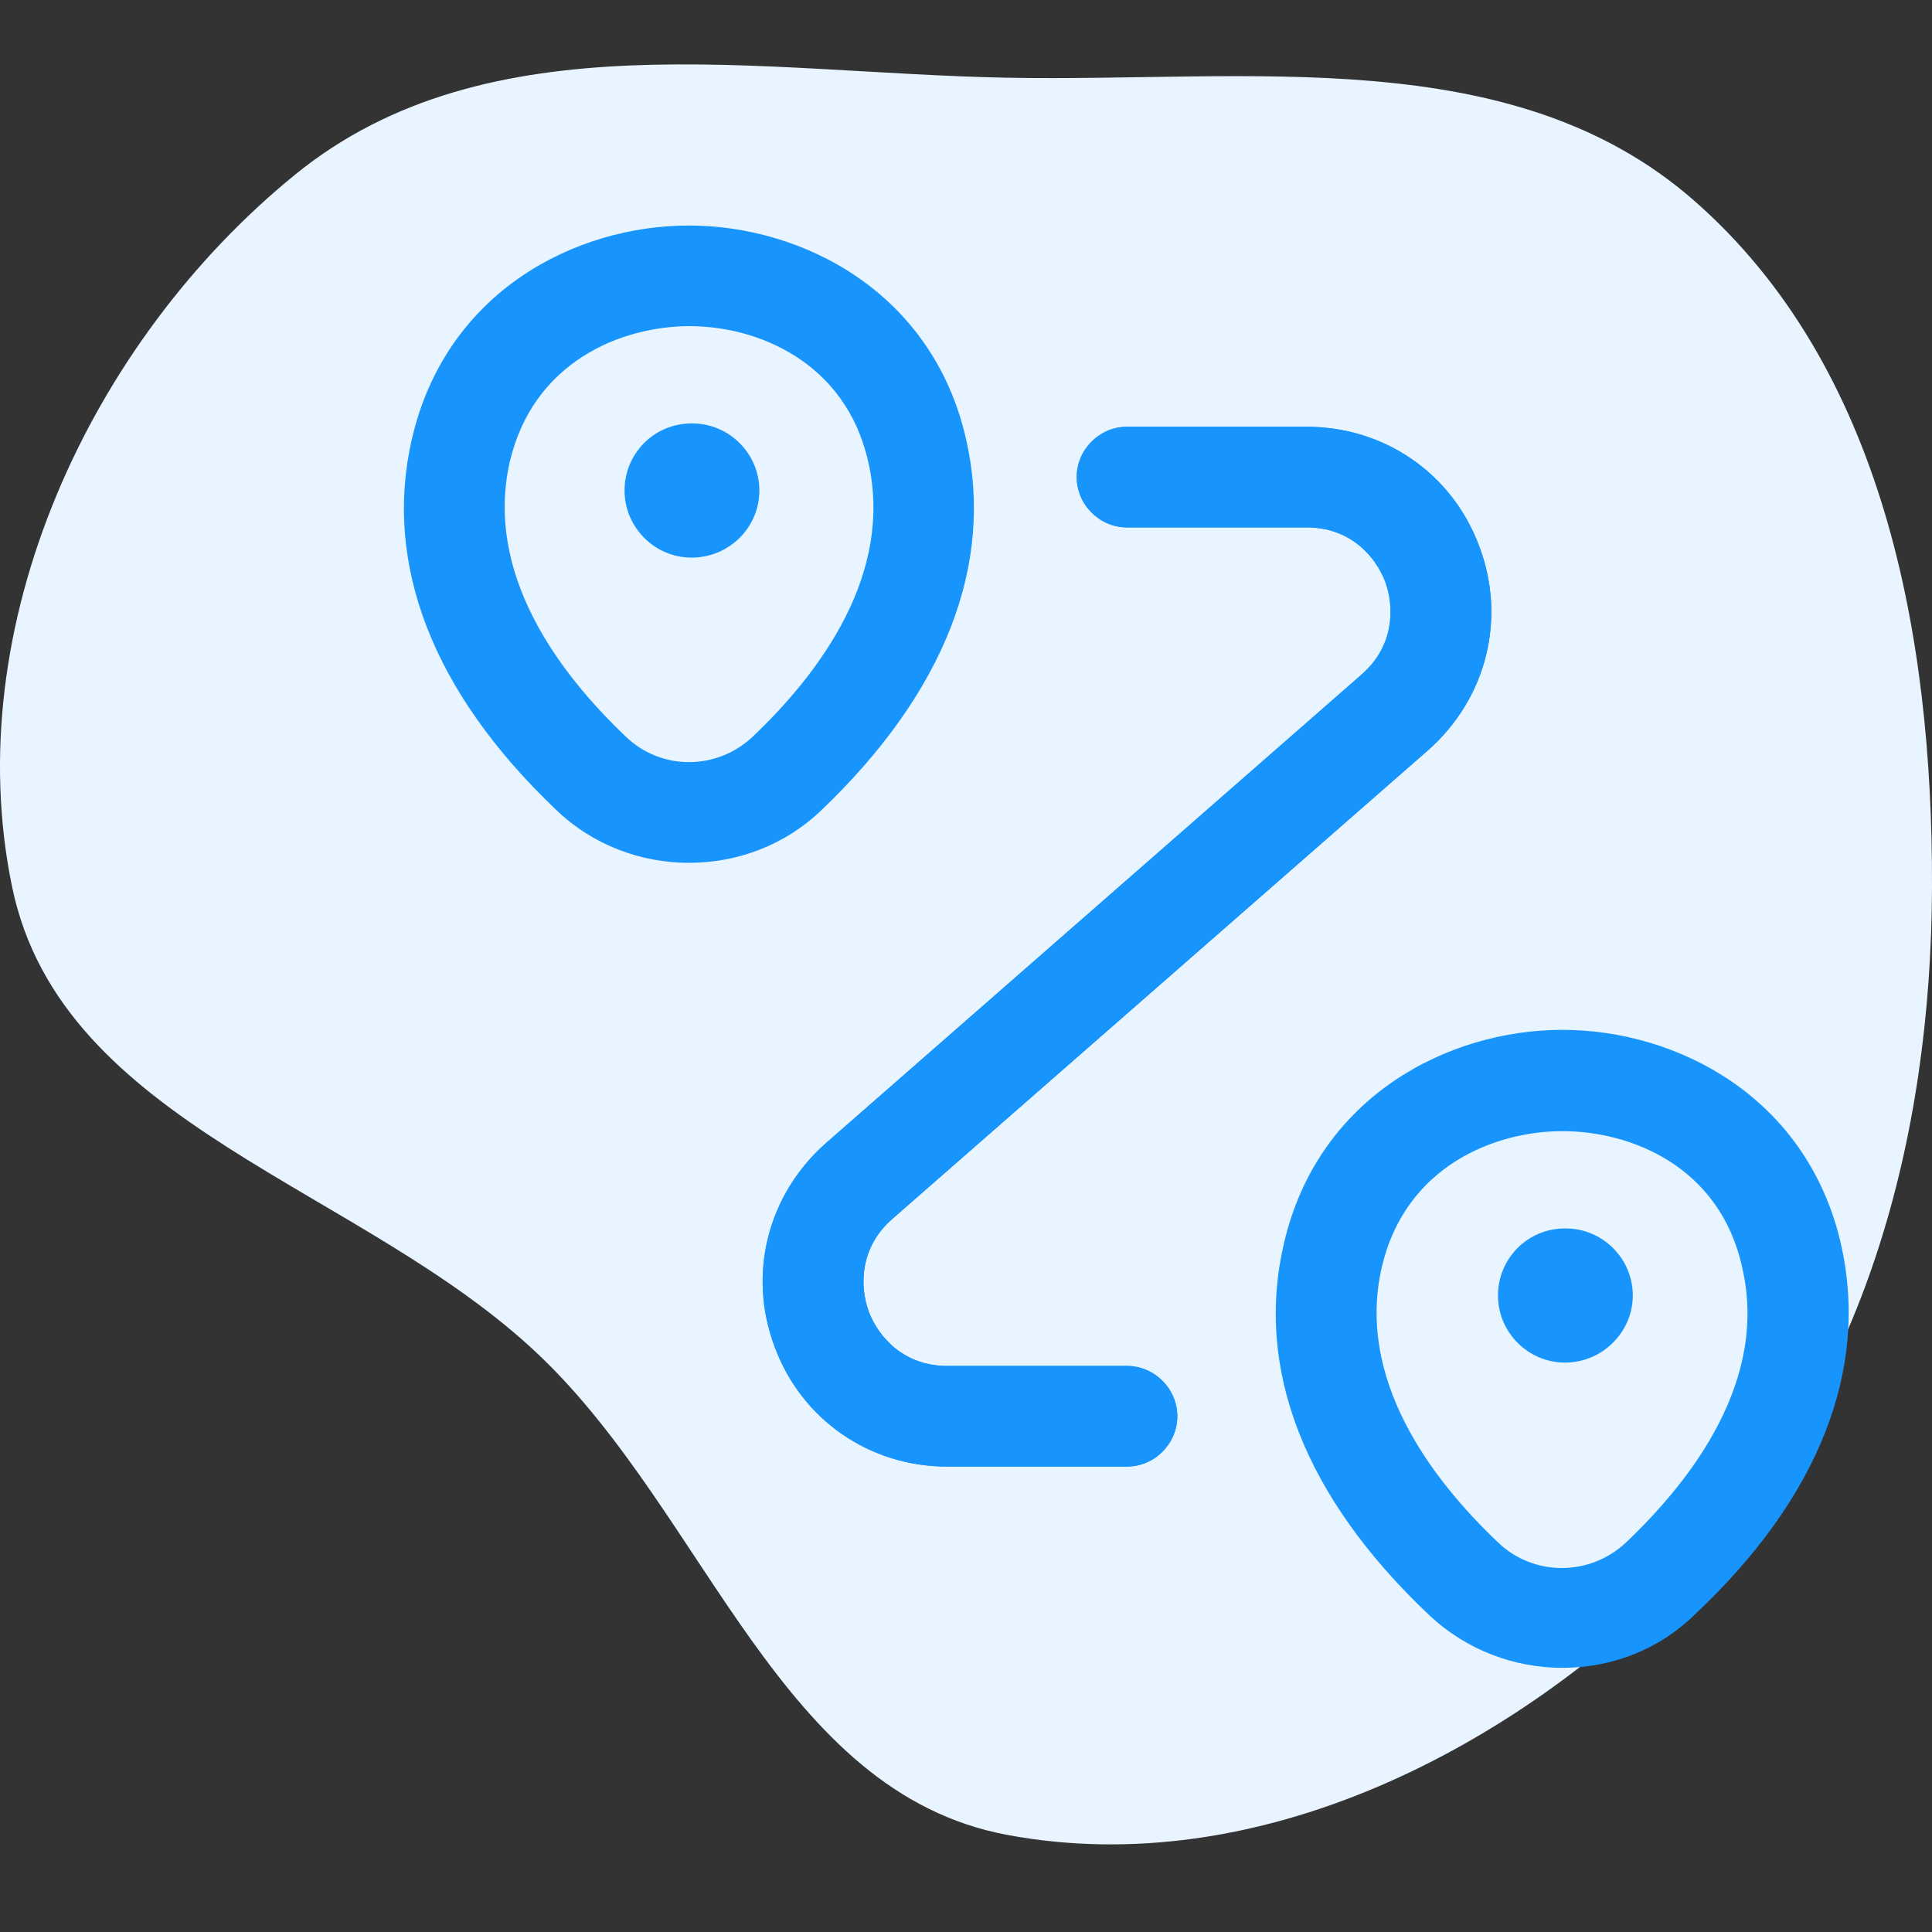
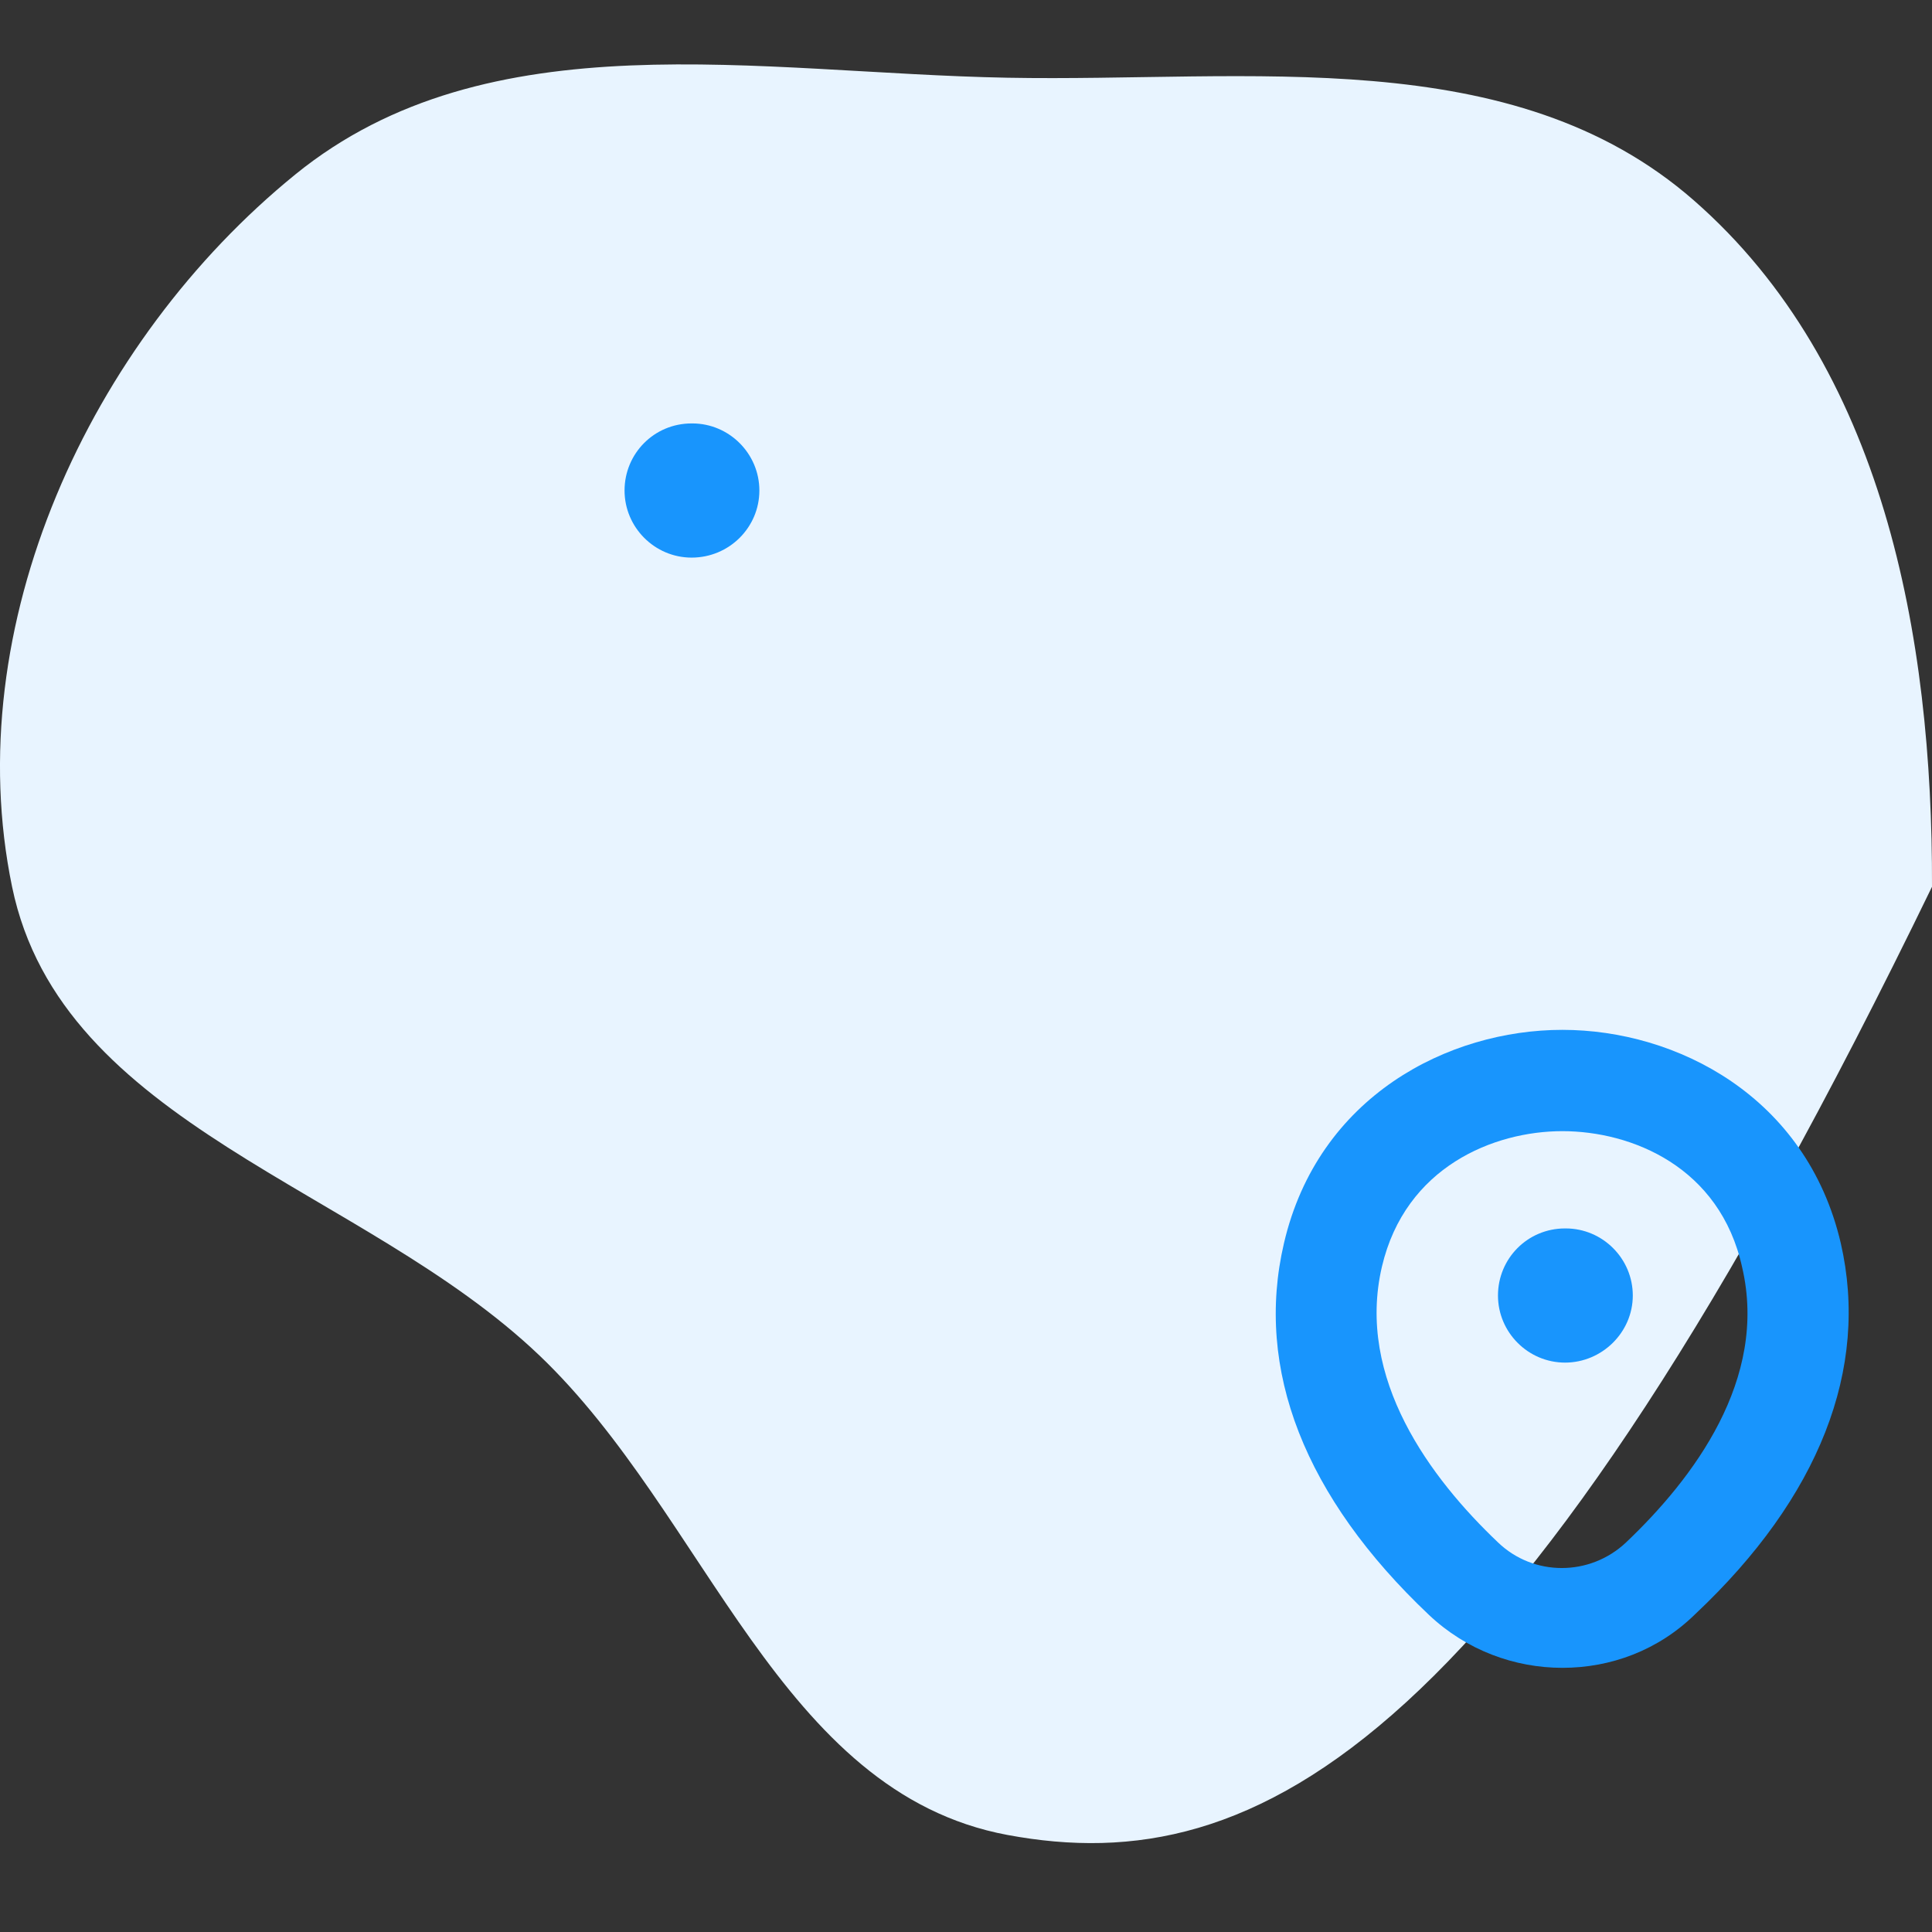
<svg xmlns="http://www.w3.org/2000/svg" width="60" height="60" viewBox="0 0 60 60" fill="none">
  <rect x="0" y="0" width="60" height="60" fill="#333333" stroke="none" />
-   <path fill-rule="evenodd" clip-rule="evenodd" d="M31.292 2.414C38.794 2.554 46.96 1.284 52.606 6.225C58.489 11.373 60.023 19.721 60 27.539C59.977 35.33 57.92 43.149 52.482 48.728C46.981 54.371 39.04 58.426 31.292 56.987C24.198 55.668 21.969 47.064 16.744 42.087C11.249 36.853 1.91 34.97 0.375 27.539C-1.293 19.46 2.77 10.62 9.171 5.418C15.175 0.539 23.558 2.271 31.292 2.414Z" fill="#E8F4FF" />
-   <path d="M21.396 26.796C19.917 26.796 18.417 26.254 17.271 25.15C13.438 21.504 11.896 17.525 12.792 13.629C13.854 9.046 17.875 7.004 21.396 7.004C24.917 7.004 28.958 9.067 30 13.629C30.896 17.525 29.333 21.504 25.521 25.15C24.375 26.254 22.896 26.796 21.396 26.796ZM15.833 14.338C15.042 17.817 17.354 20.9 19.438 22.879C20.542 23.942 22.271 23.921 23.375 22.879C25.458 20.9 27.771 17.817 26.958 14.317C26.25 11.233 23.521 10.129 21.417 10.129C19.292 10.129 16.562 11.233 15.833 14.338Z" fill="#1895FD" />
+   <path fill-rule="evenodd" clip-rule="evenodd" d="M31.292 2.414C38.794 2.554 46.96 1.284 52.606 6.225C58.489 11.373 60.023 19.721 60 27.539C46.981 54.371 39.04 58.426 31.292 56.987C24.198 55.668 21.969 47.064 16.744 42.087C11.249 36.853 1.91 34.97 0.375 27.539C-1.293 19.46 2.77 10.62 9.171 5.418C15.175 0.539 23.558 2.271 31.292 2.414Z" fill="#E8F4FF" />
  <path d="M21.479 17.317C20.333 17.317 19.396 16.379 19.396 15.233C19.396 14.088 20.312 13.15 21.479 13.15H21.5C22.646 13.15 23.583 14.088 23.583 15.233C23.583 16.379 22.646 17.317 21.479 17.317Z" fill="#1895FD" />
  <path d="M48.521 51.796C47.042 51.796 45.542 51.254 44.375 50.15C40.521 46.504 38.958 42.525 39.875 38.608C40.938 34.046 44.979 31.983 48.521 31.983C52.062 31.983 56.104 34.046 57.167 38.608C58.062 42.504 56.5 46.504 52.646 50.129C51.5 51.254 50.021 51.796 48.521 51.796ZM48.521 35.129C46.396 35.129 43.646 36.233 42.917 39.337C42.104 42.817 44.438 45.921 46.521 47.9C47.625 48.962 49.375 48.962 50.5 47.9C52.583 45.921 54.917 42.837 54.104 39.358C53.417 36.233 50.667 35.129 48.521 35.129Z" fill="#1895FD" />
  <path d="M48.604 42.317C47.458 42.317 46.521 41.379 46.521 40.233C46.521 39.087 47.438 38.15 48.604 38.15H48.625C49.771 38.15 50.708 39.087 50.708 40.233C50.708 41.379 49.75 42.317 48.604 42.317Z" fill="#1895FD" />
-   <path d="M35 45.546H29.417C27 45.546 24.896 44.087 24.062 41.837C23.208 39.587 23.833 37.108 25.646 35.504L42.292 20.942C43.292 20.067 43.312 18.879 43.021 18.067C42.708 17.254 41.917 16.379 40.583 16.379H35C34.146 16.379 33.438 15.671 33.438 14.817C33.438 13.963 34.146 13.254 35 13.254H40.583C43 13.254 45.104 14.713 45.938 16.962C46.792 19.212 46.167 21.692 44.354 23.296L27.708 37.858C26.708 38.733 26.688 39.921 26.979 40.733C27.292 41.546 28.083 42.421 29.417 42.421H35C35.854 42.421 36.562 43.129 36.562 43.983C36.562 44.837 35.854 45.546 35 45.546Z" fill="#1895FD" />
-   <path d="M35 45.546H29.417C27 45.546 24.896 44.087 24.062 41.837C23.208 39.587 23.833 37.108 25.646 35.504L42.292 20.942C43.292 20.067 43.312 18.879 43.021 18.067C42.708 17.254 41.917 16.379 40.583 16.379H35C34.146 16.379 33.438 15.671 33.438 14.817C33.438 13.963 34.146 13.254 35 13.254H40.583C43 13.254 45.104 14.713 45.938 16.962C46.792 19.212 46.167 21.692 44.354 23.296L27.708 37.858C26.708 38.733 26.688 39.921 26.979 40.733C27.292 41.546 28.083 42.421 29.417 42.421H35C35.854 42.421 36.562 43.129 36.562 43.983C36.562 44.837 35.854 45.546 35 45.546Z" fill="#1895FD" />
</svg>